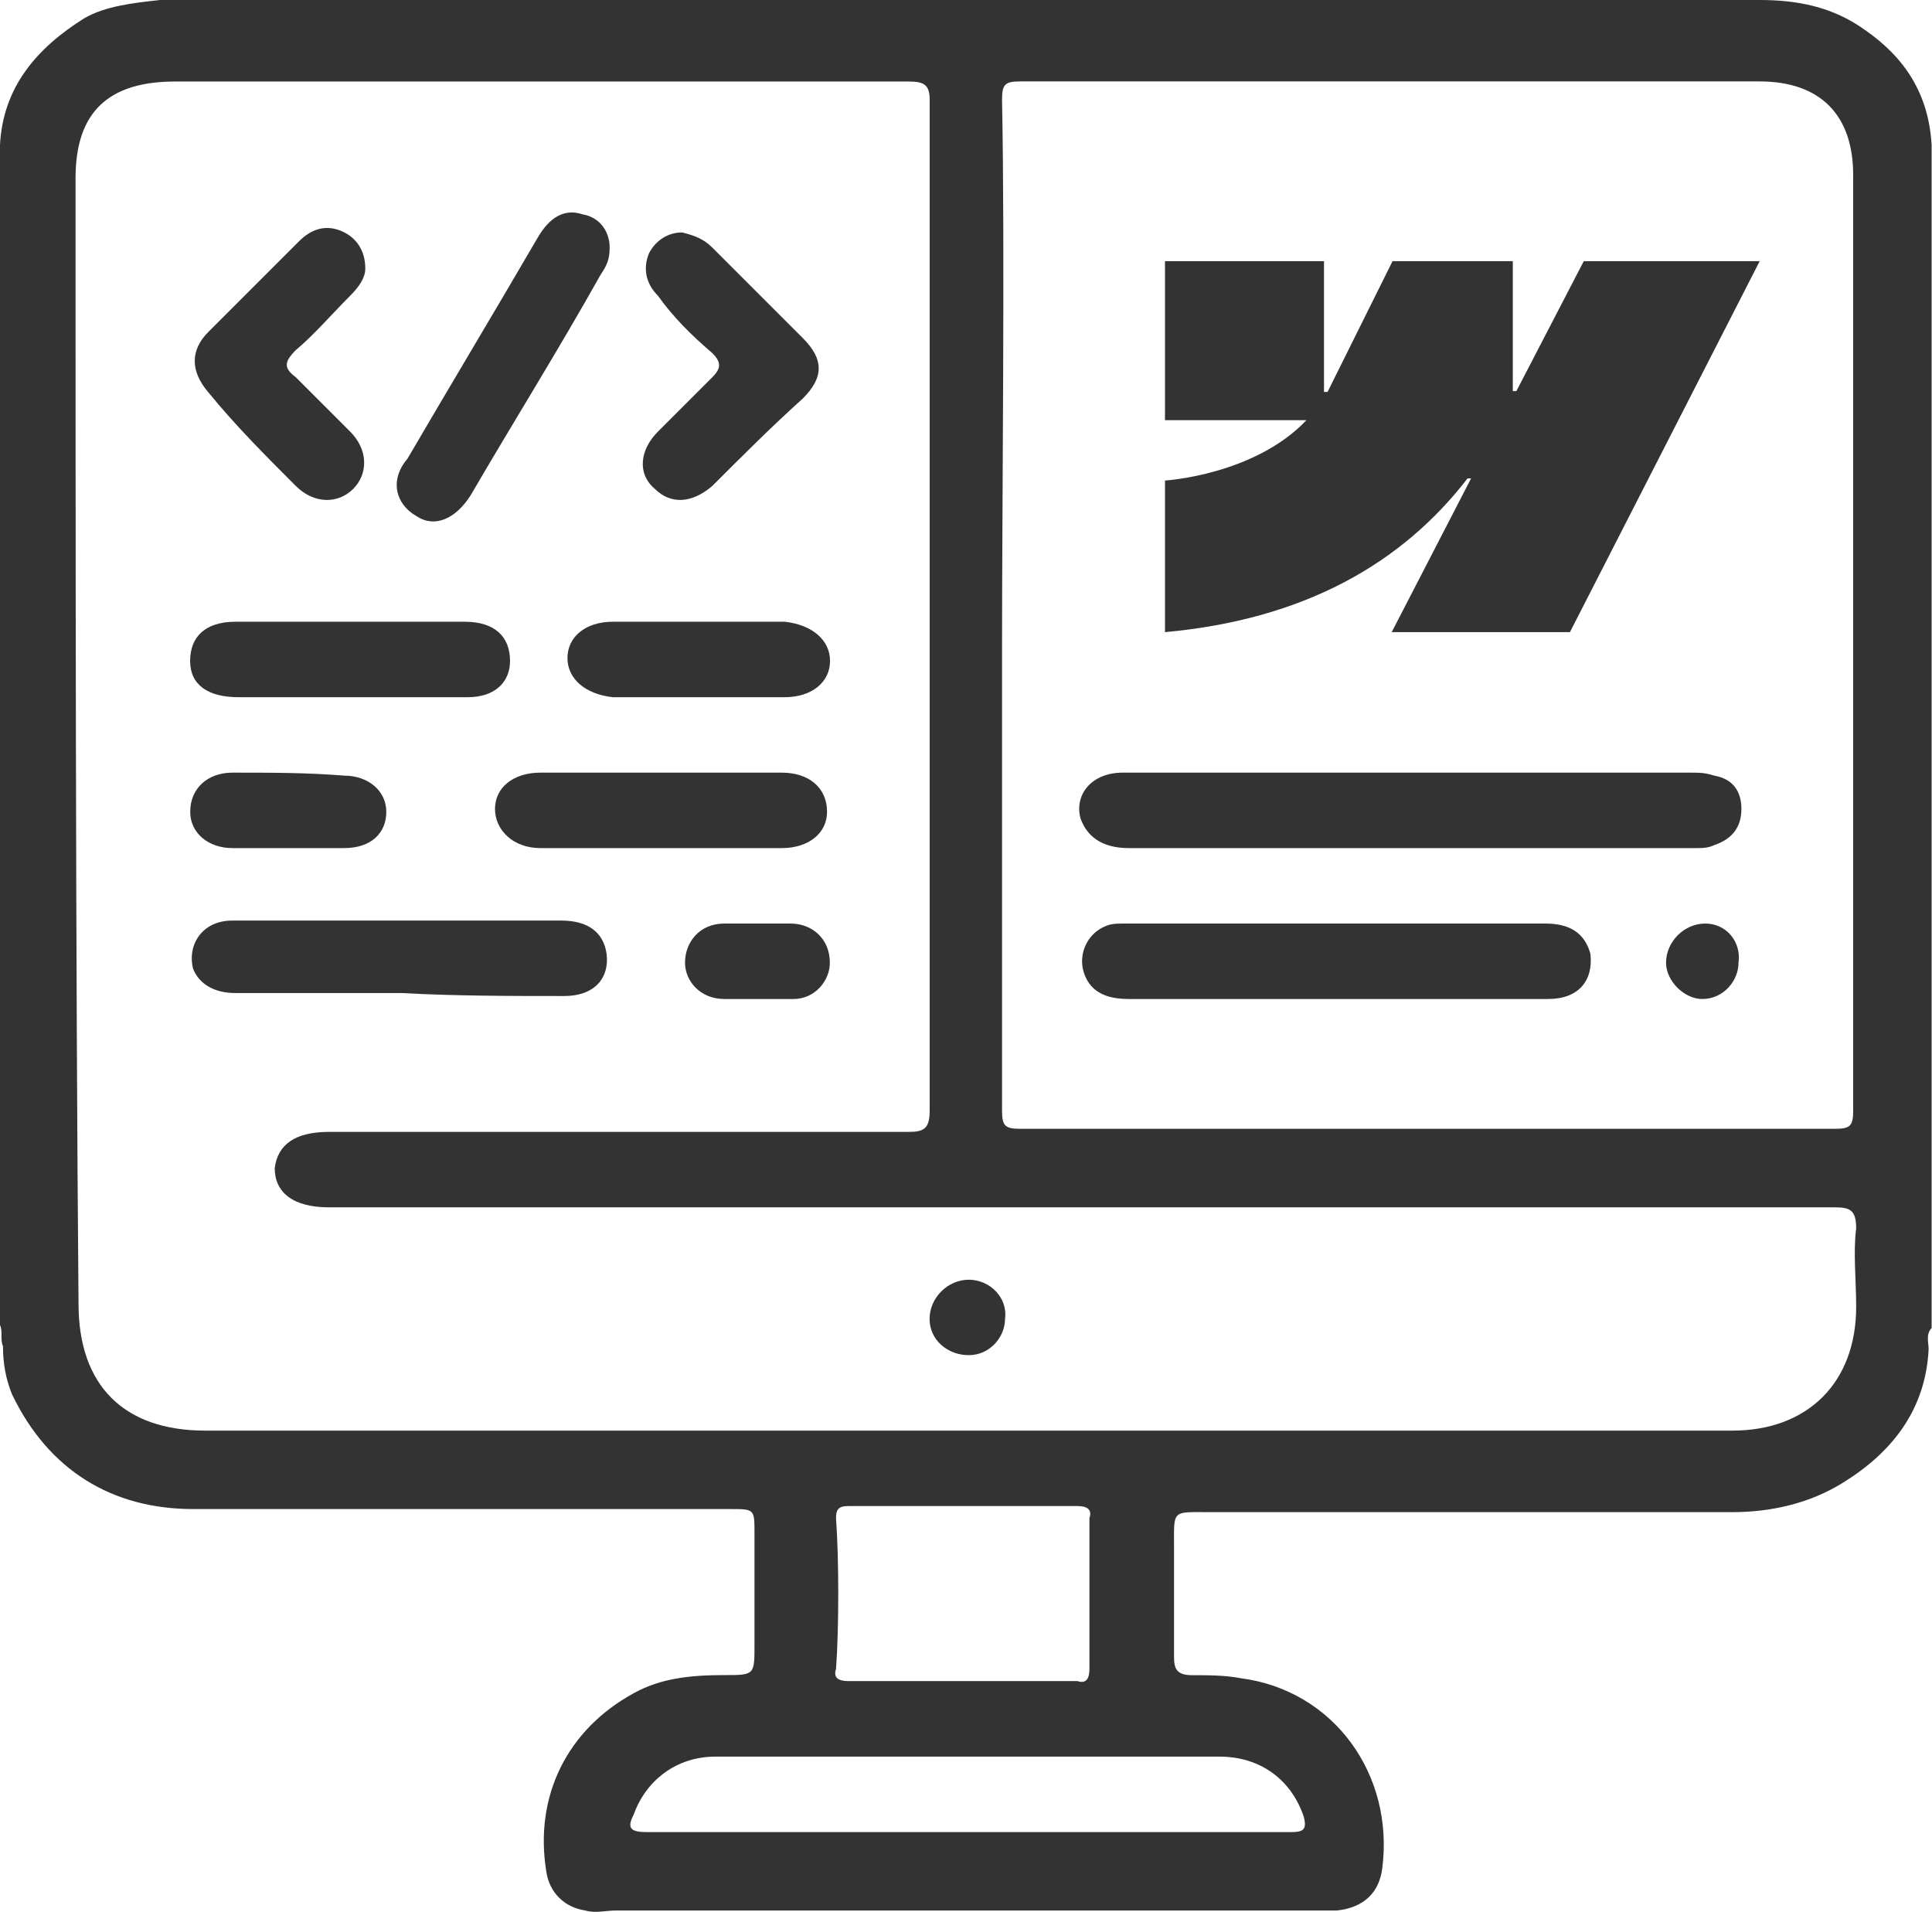
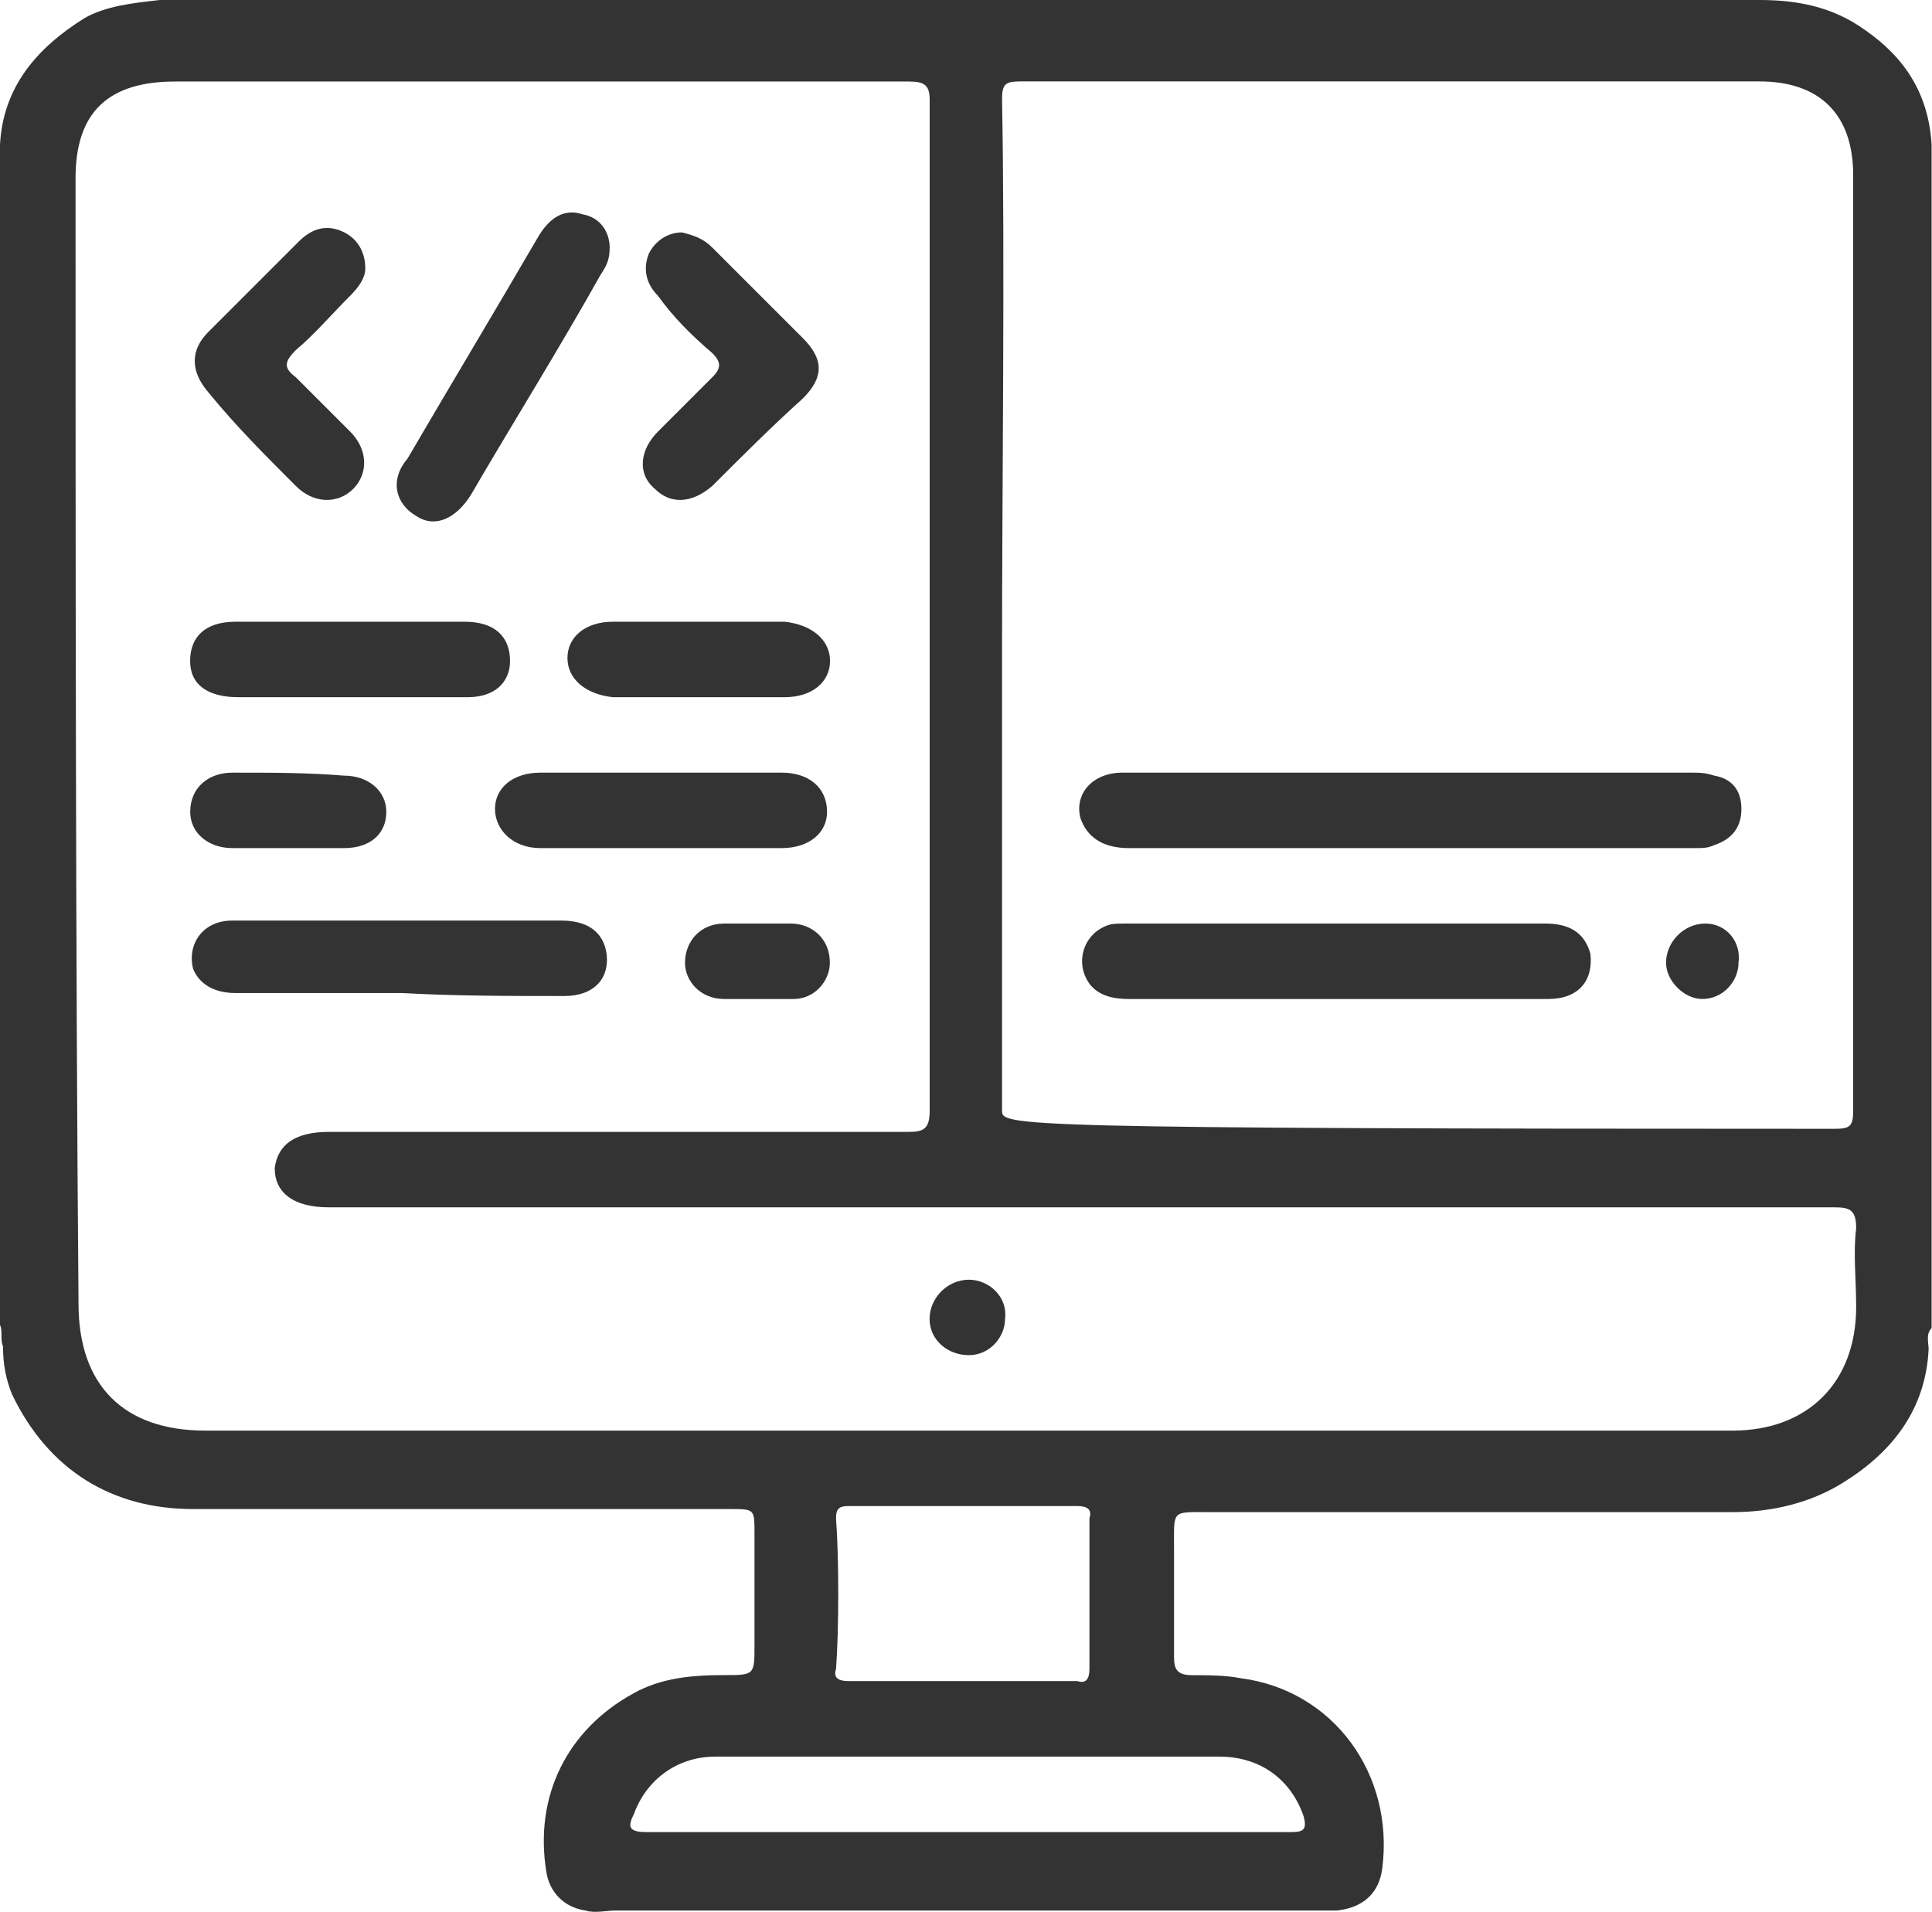
<svg xmlns="http://www.w3.org/2000/svg" width="2005" height="1984" viewBox="0 0 2005 1984" fill="none">
-   <path d="M2004.6 150.3C2001.5 97.1 1976.4 59.5 1935.7 31.3C1901.2 6.3 1863.6 0 1826 0C1277.9 0 732.9 0 184.8 0C178.5 0 172.3 0 166 0C137.8 3.1 109.6 6.3 87.7 18.8C37.6 50.1 3.1 90.8 0 150.3V1375C3.1 1381.3 6.19888e-06 1390.7 3.1 1396.9C3.1 1415.7 6.2 1431.4 12.5 1447C50.1 1525.3 115.9 1566 200.4 1566C310 1566 416.5 1566 526.1 1566C604.4 1566 679.6 1566 757.9 1566C783 1566 783 1566 783 1591.1C783 1619.3 783 1678.8 783 1707C783 1738.3 783 1738.3 751.7 1738.3C717.2 1738.3 685.9 1741.4 657.7 1757.1C588.8 1794.7 554.3 1863.6 566.9 1941.9C570 1963.8 585.7 1979.5 607.6 1982.6C617 1985.7 629.5 1982.6 638.9 1982.6C883.2 1982.6 1127.5 1982.6 1368.7 1982.6C1375 1982.6 1381.2 1982.6 1387.5 1982.6C1415.7 1979.5 1431.3 1963.8 1434.5 1938.8C1447 1841.7 1384.4 1754 1287.3 1741.5C1271.6 1738.4 1252.8 1738.4 1237.2 1738.4C1221.5 1738.4 1218.4 1732.1 1218.4 1719.6C1218.4 1694.5 1218.4 1631.9 1218.4 1606.8C1218.4 1566.1 1215.3 1569.2 1256 1569.2C1437.7 1569.2 1616.2 1569.2 1797.9 1569.2C1838.6 1569.2 1879.3 1559.8 1913.8 1537.9C1963.9 1506.6 1998.4 1462.7 2001.5 1400.1C2001.5 1393.8 1998.4 1384.4 2004.6 1378.2V150.3ZM1039.9 103.3C1039.9 87.6 1043 84.5 1058.7 84.5C1315.5 84.5 1569.2 84.5 1826.1 84.5C1888.7 84.5 1923.2 119 1923.2 181.6C1923.2 472.9 1923.2 861.3 1923.2 1152.6C1923.2 1168.3 1920.1 1171.4 1904.4 1171.4C1622.5 1171.4 1340.6 1171.4 1058.7 1171.4C1043 1171.4 1039.9 1168.3 1039.9 1152.6C1039.9 992.9 1039.9 833.1 1039.9 673.4C1039.9 516.8 1043 260 1039.9 103.3ZM1265.4 1822.9C1309.2 1822.9 1340.6 1848 1353.1 1885.5C1356.2 1898 1353.1 1901.2 1340.6 1901.2C1227.8 1901.2 1115.1 1901.2 1005.5 1901.2C892.7 1901.2 783.1 1901.2 670.4 1901.2C651.6 1901.2 651.6 1894.9 657.9 1882.4C670.4 1847.9 701.7 1822.9 742.5 1822.9C823.9 1822.9 908.5 1822.9 989.9 1822.9C1080.6 1822.9 1171.4 1822.9 1265.4 1822.9ZM867.6 1575.4C867.6 1566 870.7 1562.9 880.1 1562.9C958.4 1562.9 1039.8 1562.9 1118.1 1562.9C1127.5 1562.9 1133.8 1566 1130.6 1575.4C1130.6 1616.1 1130.6 1691.3 1130.6 1732C1130.6 1741.4 1127.5 1747.7 1118.1 1744.5C1077.4 1744.5 1039.8 1744.5 999.1 1744.5C958.4 1744.5 920.8 1744.5 880.1 1744.5C870.7 1744.5 864.4 1741.4 867.6 1732C870.7 1691.3 870.7 1616.2 867.6 1575.4ZM1926.3 1356.2C1926.3 1434.5 1876.2 1484.6 1797.9 1484.6C1531.7 1484.6 1268.6 1484.6 1002.3 1484.6C739.2 1484.6 476.1 1484.6 213 1484.6C128.4 1484.6 81.5 1437.6 81.5 1353.1C78.4 996 78.4 541.9 78.4 184.8C78.4 115.9 112.9 84.6 181.8 84.6C435.5 84.6 689.2 84.6 942.9 84.6C958.6 84.6 964.8 87.7 964.8 103.4C964.8 419.7 964.8 836.3 964.8 1152.7C964.8 1171.5 958.5 1174.6 942.9 1174.6C742.4 1174.6 542 1174.6 341.5 1174.6C307 1174.6 288.3 1187.1 285.1 1212.2C285.1 1237.3 303.9 1252.9 341.5 1252.9C861.4 1252.9 1381.4 1252.9 1904.4 1252.9C1920.1 1252.9 1926.3 1256 1926.3 1274.8C1923.1 1299.8 1926.3 1328 1926.3 1356.2ZM1171.4 880.1C1368.7 880.1 1566 880.1 1760.2 880.1C1766.5 880.1 1772.7 880.1 1779 877C1797.8 870.7 1807.2 858.2 1807.2 839.4C1807.2 820.6 1797.8 808.1 1779 804.9C1769.6 801.8 1763.3 801.8 1753.9 801.8C1656.8 801.8 1562.8 801.8 1465.7 801.8H1368.6C1299.7 801.8 1233.9 801.8 1165 801.8C1133.7 801.8 1114.9 823.7 1121.2 848.8C1127.6 867.6 1143.2 880.1 1171.4 880.1ZM529.3 685.9C529.3 660.8 513.6 645.2 482.3 645.2C404 645.2 322.6 645.2 244.3 645.2C213 645.2 197.3 660.9 197.3 685.9C197.3 710.9 216.1 723.5 247.4 723.5C285 723.5 325.7 723.5 363.3 723.5C404 723.5 444.7 723.5 485.5 723.5C513.7 723.5 529.3 707.8 529.3 685.9ZM1769.7 958.4C1747.8 958.4 1729 977.2 1729 999.1C1729 1017.9 1747.8 1036.7 1766.6 1036.7C1788.5 1036.7 1804.2 1017.9 1804.2 999.1C1807.2 977.2 1791.6 958.4 1769.7 958.4ZM1603.7 958.4C1459.6 958.4 1315.5 958.4 1168.3 958.4C1158.9 958.4 1152.6 958.4 1146.4 961.5C1124.5 970.9 1115.1 999.1 1130.7 1021C1140.1 1033.5 1155.8 1036.7 1171.4 1036.7C1243.4 1036.7 1315.5 1036.7 1387.5 1036.7C1459.5 1036.7 1534.7 1036.7 1606.7 1036.7C1638 1036.7 1653.7 1017.9 1650.5 989.7C1644.4 967.8 1628.7 958.4 1603.7 958.4ZM241.2 801.8C216.1 801.8 197.4 817.5 197.4 842.5C197.4 864.4 216.2 880.1 241.2 880.1C260 880.1 278.8 880.1 297.6 880.1C316.4 880.1 338.3 880.1 357.1 880.1C385.3 880.1 400.9 864.4 400.9 842.5C400.9 820.6 382.1 804.9 357.1 804.9C319.5 801.8 281.9 801.8 241.2 801.8ZM307 504.3C325.8 523.1 350.8 523.1 366.5 507.4C382.2 491.7 382.2 466.7 363.4 447.9C344.6 429.1 325.8 410.3 307 391.5C294.5 382.1 294.5 375.8 307 363.3C325.8 347.6 344.6 325.7 363.4 306.9C372.8 297.5 379.1 288.1 379.1 278.7C379.1 259.9 369.7 247.4 357.2 241.1C338.4 231.7 322.7 238 310.2 250.5C278.9 281.8 247.6 313.1 216.2 344.5C197.4 363.3 197.4 385.2 216.2 407.1C244.3 441.6 275.6 472.9 307 504.3ZM1005.4 1328C983.5 1328 964.7 1346.8 964.7 1368.7C964.7 1390.6 983.5 1406.3 1005.4 1406.3C1027.3 1406.3 1043 1387.5 1043 1368.7C1046.1 1346.8 1027.3 1328 1005.4 1328ZM432.2 535.6C451 548.1 472.9 538.7 488.6 513.7C532.4 438.5 579.4 363.4 623.3 285.1C629.6 275.7 632.7 269.4 632.7 256.9C632.7 241.2 623.3 225.6 604.5 222.4C585.7 216.1 570 225.5 557.5 247.5C513.7 322.7 466.7 401 422.8 476.1C404.1 498 410.3 523.1 432.2 535.6ZM585.7 1033.6C617 1033.6 632.7 1014.8 629.5 989.8C626.4 967.9 610.7 955.3 582.5 955.3C494.8 955.3 404 955.3 316.3 955.3C291.2 955.3 266.2 955.3 241.1 955.3C209.8 955.3 194.1 980.4 200.4 1005.4C206.7 1021.1 222.3 1030.5 244.2 1030.5C300.6 1030.5 360.1 1030.5 416.5 1030.5C473 1033.6 529.3 1033.6 585.7 1033.6ZM820.6 958.4C808.1 958.4 798.7 958.4 786.1 958.4C773.5 958.4 764.2 958.4 751.6 958.4C726.5 958.4 710.9 977.2 710.9 999.1C710.9 1017.9 726.6 1036.7 751.6 1036.7C776.6 1036.7 798.6 1036.7 823.6 1036.7C845.5 1036.7 861.2 1017.9 861.2 999.1C861.3 974.1 842.6 958.4 820.6 958.4ZM560.7 880.1C601.4 880.1 645.3 880.1 686 880.1C726.7 880.1 770.6 880.1 811.3 880.1C839.5 880.1 858.3 864.4 858.3 842.5C858.3 817.4 839.5 801.8 811.3 801.8C726.7 801.8 642.2 801.8 560.7 801.8C532.5 801.8 513.7 817.5 513.7 839.4C513.7 861.3 532.5 880.1 560.7 880.1ZM739.2 366.4C748.6 375.8 748.6 382.1 739.2 391.5C720.4 410.3 701.6 429.1 682.8 447.9C664 466.7 660.9 491.7 679.7 507.4C695.4 523.1 717.3 523.1 739.2 504.3C770.5 473 801.8 441.7 833.2 413.5C855.1 391.6 855.1 372.8 833.2 350.9C801.9 319.6 770.6 288.3 739.2 256.9C729.8 247.5 720.4 244.4 707.9 241.2C692.2 241.2 679.7 250.6 673.4 263.1C667.1 278.8 670.3 294.4 682.8 306.9C698.5 328.9 717.3 347.7 739.2 366.4ZM588.9 682.8C588.9 704.7 607.7 720.4 635.9 723.5C695.4 723.5 754.9 723.5 814.4 723.5C842.6 723.5 861.4 707.8 861.4 685.9C861.4 664 842.6 648.3 814.4 645.2C786.2 645.2 754.9 645.2 726.7 645.2C695.4 645.2 664.1 645.2 635.9 645.2C607.7 645.2 588.9 660.9 588.9 682.8Z" fill="#333333" />
-   <path fill-rule="evenodd" clip-rule="evenodd" d="M1826.19 271L1629.25 656H1444.27L1526.69 496.441H1522.99C1455 584.701 1353.55 642.806 1209 656V498.649C1209 498.649 1301.47 493.184 1355.83 436.031H1209V271.008H1374.02V406.735L1377.72 406.72L1445.16 271.008H1569.97V405.878L1573.67 405.871L1643.63 271H1826.19Z" fill="#333333" />
+   <path d="M2004.6 150.3C2001.5 97.1 1976.4 59.5 1935.7 31.3C1901.2 6.3 1863.6 0 1826 0C1277.9 0 732.9 0 184.8 0C178.5 0 172.3 0 166 0C137.8 3.1 109.6 6.3 87.7 18.8C37.6 50.1 3.1 90.8 0 150.3V1375C3.1 1381.3 6.19888e-06 1390.7 3.1 1396.9C3.1 1415.7 6.2 1431.4 12.5 1447C50.1 1525.3 115.9 1566 200.4 1566C310 1566 416.5 1566 526.1 1566C604.4 1566 679.6 1566 757.9 1566C783 1566 783 1566 783 1591.1C783 1619.3 783 1678.8 783 1707C783 1738.3 783 1738.3 751.7 1738.3C717.2 1738.3 685.9 1741.4 657.7 1757.1C588.8 1794.7 554.3 1863.6 566.9 1941.9C570 1963.8 585.7 1979.5 607.6 1982.6C617 1985.7 629.5 1982.6 638.9 1982.6C883.2 1982.6 1127.5 1982.6 1368.7 1982.6C1375 1982.6 1381.2 1982.6 1387.5 1982.6C1415.7 1979.5 1431.3 1963.8 1434.5 1938.8C1447 1841.7 1384.4 1754 1287.3 1741.5C1271.6 1738.4 1252.8 1738.4 1237.2 1738.4C1221.5 1738.4 1218.4 1732.1 1218.4 1719.6C1218.4 1694.5 1218.4 1631.9 1218.4 1606.8C1218.4 1566.1 1215.3 1569.2 1256 1569.2C1437.7 1569.2 1616.2 1569.2 1797.9 1569.2C1838.6 1569.2 1879.3 1559.8 1913.8 1537.9C1963.9 1506.6 1998.4 1462.7 2001.5 1400.1C2001.5 1393.8 1998.4 1384.4 2004.6 1378.2V150.3ZM1039.9 103.3C1039.9 87.6 1043 84.5 1058.7 84.5C1315.5 84.5 1569.2 84.5 1826.1 84.5C1888.7 84.5 1923.2 119 1923.2 181.6C1923.2 472.9 1923.2 861.3 1923.2 1152.6C1923.2 1168.3 1920.1 1171.4 1904.4 1171.4C1043 1171.4 1039.9 1168.3 1039.9 1152.6C1039.9 992.9 1039.9 833.1 1039.9 673.4C1039.9 516.8 1043 260 1039.9 103.3ZM1265.4 1822.9C1309.2 1822.9 1340.6 1848 1353.1 1885.5C1356.2 1898 1353.1 1901.2 1340.6 1901.2C1227.8 1901.2 1115.1 1901.2 1005.5 1901.2C892.7 1901.2 783.1 1901.2 670.4 1901.2C651.6 1901.2 651.6 1894.9 657.9 1882.4C670.4 1847.9 701.7 1822.9 742.5 1822.9C823.9 1822.9 908.5 1822.9 989.9 1822.9C1080.6 1822.9 1171.4 1822.9 1265.4 1822.9ZM867.6 1575.4C867.6 1566 870.7 1562.9 880.1 1562.9C958.4 1562.9 1039.8 1562.9 1118.1 1562.9C1127.5 1562.9 1133.8 1566 1130.6 1575.4C1130.6 1616.1 1130.6 1691.3 1130.6 1732C1130.6 1741.4 1127.5 1747.7 1118.1 1744.5C1077.4 1744.5 1039.8 1744.5 999.1 1744.5C958.4 1744.5 920.8 1744.5 880.1 1744.5C870.7 1744.5 864.4 1741.4 867.6 1732C870.7 1691.3 870.7 1616.2 867.6 1575.4ZM1926.3 1356.2C1926.3 1434.5 1876.2 1484.6 1797.9 1484.6C1531.7 1484.6 1268.6 1484.6 1002.3 1484.6C739.2 1484.6 476.1 1484.6 213 1484.6C128.4 1484.6 81.5 1437.6 81.5 1353.1C78.4 996 78.4 541.9 78.4 184.8C78.4 115.9 112.9 84.6 181.8 84.6C435.5 84.6 689.2 84.6 942.9 84.6C958.6 84.6 964.8 87.7 964.8 103.4C964.8 419.7 964.8 836.3 964.8 1152.7C964.8 1171.5 958.5 1174.6 942.9 1174.6C742.4 1174.6 542 1174.6 341.5 1174.6C307 1174.6 288.3 1187.1 285.1 1212.2C285.1 1237.3 303.9 1252.9 341.5 1252.9C861.4 1252.9 1381.4 1252.9 1904.4 1252.9C1920.1 1252.9 1926.3 1256 1926.3 1274.8C1923.1 1299.8 1926.3 1328 1926.3 1356.2ZM1171.4 880.1C1368.7 880.1 1566 880.1 1760.2 880.1C1766.5 880.1 1772.7 880.1 1779 877C1797.8 870.7 1807.2 858.2 1807.2 839.4C1807.2 820.6 1797.8 808.1 1779 804.9C1769.6 801.8 1763.3 801.8 1753.9 801.8C1656.8 801.8 1562.8 801.8 1465.7 801.8H1368.6C1299.7 801.8 1233.9 801.8 1165 801.8C1133.7 801.8 1114.9 823.7 1121.2 848.8C1127.6 867.6 1143.2 880.1 1171.4 880.1ZM529.3 685.9C529.3 660.8 513.6 645.2 482.3 645.2C404 645.2 322.6 645.2 244.3 645.2C213 645.2 197.3 660.9 197.3 685.9C197.3 710.9 216.1 723.5 247.4 723.5C285 723.5 325.7 723.5 363.3 723.5C404 723.5 444.7 723.5 485.5 723.5C513.7 723.5 529.3 707.8 529.3 685.9ZM1769.7 958.4C1747.8 958.4 1729 977.2 1729 999.1C1729 1017.9 1747.8 1036.7 1766.6 1036.7C1788.5 1036.7 1804.2 1017.9 1804.2 999.1C1807.2 977.2 1791.6 958.4 1769.7 958.4ZM1603.7 958.4C1459.6 958.4 1315.5 958.4 1168.3 958.4C1158.9 958.4 1152.6 958.4 1146.4 961.5C1124.5 970.9 1115.1 999.1 1130.7 1021C1140.1 1033.5 1155.8 1036.7 1171.4 1036.7C1243.4 1036.7 1315.5 1036.7 1387.5 1036.7C1459.5 1036.7 1534.7 1036.7 1606.7 1036.7C1638 1036.7 1653.7 1017.9 1650.5 989.7C1644.4 967.8 1628.7 958.4 1603.7 958.4ZM241.2 801.8C216.1 801.8 197.4 817.5 197.4 842.5C197.4 864.4 216.2 880.1 241.2 880.1C260 880.1 278.8 880.1 297.6 880.1C316.4 880.1 338.3 880.1 357.1 880.1C385.3 880.1 400.9 864.4 400.9 842.5C400.9 820.6 382.1 804.9 357.1 804.9C319.5 801.8 281.9 801.8 241.2 801.8ZM307 504.3C325.8 523.1 350.8 523.1 366.5 507.4C382.2 491.7 382.2 466.7 363.4 447.9C344.6 429.1 325.8 410.3 307 391.5C294.5 382.1 294.5 375.8 307 363.3C325.8 347.6 344.6 325.7 363.4 306.9C372.8 297.5 379.1 288.1 379.1 278.7C379.1 259.9 369.7 247.4 357.2 241.1C338.4 231.7 322.7 238 310.2 250.5C278.9 281.8 247.6 313.1 216.2 344.5C197.4 363.3 197.4 385.2 216.2 407.1C244.3 441.6 275.6 472.9 307 504.3ZM1005.4 1328C983.5 1328 964.7 1346.8 964.7 1368.7C964.7 1390.6 983.5 1406.3 1005.4 1406.3C1027.3 1406.3 1043 1387.5 1043 1368.7C1046.1 1346.8 1027.3 1328 1005.4 1328ZM432.2 535.6C451 548.1 472.9 538.7 488.6 513.7C532.4 438.5 579.4 363.4 623.3 285.1C629.6 275.7 632.7 269.4 632.7 256.9C632.7 241.2 623.3 225.6 604.5 222.4C585.7 216.1 570 225.5 557.5 247.5C513.7 322.7 466.7 401 422.8 476.1C404.1 498 410.3 523.1 432.2 535.6ZM585.7 1033.6C617 1033.6 632.7 1014.8 629.5 989.8C626.4 967.9 610.7 955.3 582.5 955.3C494.8 955.3 404 955.3 316.3 955.3C291.2 955.3 266.2 955.3 241.1 955.3C209.8 955.3 194.1 980.4 200.4 1005.4C206.7 1021.1 222.3 1030.5 244.2 1030.5C300.6 1030.5 360.1 1030.5 416.5 1030.5C473 1033.6 529.3 1033.6 585.7 1033.6ZM820.6 958.4C808.1 958.4 798.7 958.4 786.1 958.4C773.5 958.4 764.2 958.4 751.6 958.4C726.5 958.4 710.9 977.2 710.9 999.1C710.9 1017.9 726.6 1036.7 751.6 1036.7C776.6 1036.7 798.6 1036.7 823.6 1036.7C845.5 1036.7 861.2 1017.9 861.2 999.1C861.3 974.1 842.6 958.4 820.6 958.4ZM560.7 880.1C601.4 880.1 645.3 880.1 686 880.1C726.7 880.1 770.6 880.1 811.3 880.1C839.5 880.1 858.3 864.4 858.3 842.5C858.3 817.4 839.5 801.8 811.3 801.8C726.7 801.8 642.2 801.8 560.7 801.8C532.5 801.8 513.7 817.5 513.7 839.4C513.7 861.3 532.5 880.1 560.7 880.1ZM739.2 366.4C748.6 375.8 748.6 382.1 739.2 391.5C720.4 410.3 701.6 429.1 682.8 447.9C664 466.7 660.9 491.7 679.7 507.4C695.4 523.1 717.3 523.1 739.2 504.3C770.5 473 801.8 441.7 833.2 413.5C855.1 391.6 855.1 372.8 833.2 350.9C801.9 319.6 770.6 288.3 739.2 256.9C729.8 247.5 720.4 244.4 707.9 241.2C692.2 241.2 679.7 250.6 673.4 263.1C667.1 278.8 670.3 294.4 682.8 306.9C698.5 328.9 717.3 347.7 739.2 366.4ZM588.9 682.8C588.9 704.7 607.7 720.4 635.9 723.5C695.4 723.5 754.9 723.5 814.4 723.5C842.6 723.5 861.4 707.8 861.4 685.9C861.4 664 842.6 648.3 814.4 645.2C786.2 645.2 754.9 645.2 726.7 645.2C695.4 645.2 664.1 645.2 635.9 645.2C607.7 645.2 588.9 660.9 588.9 682.8Z" fill="#333333" />
</svg>